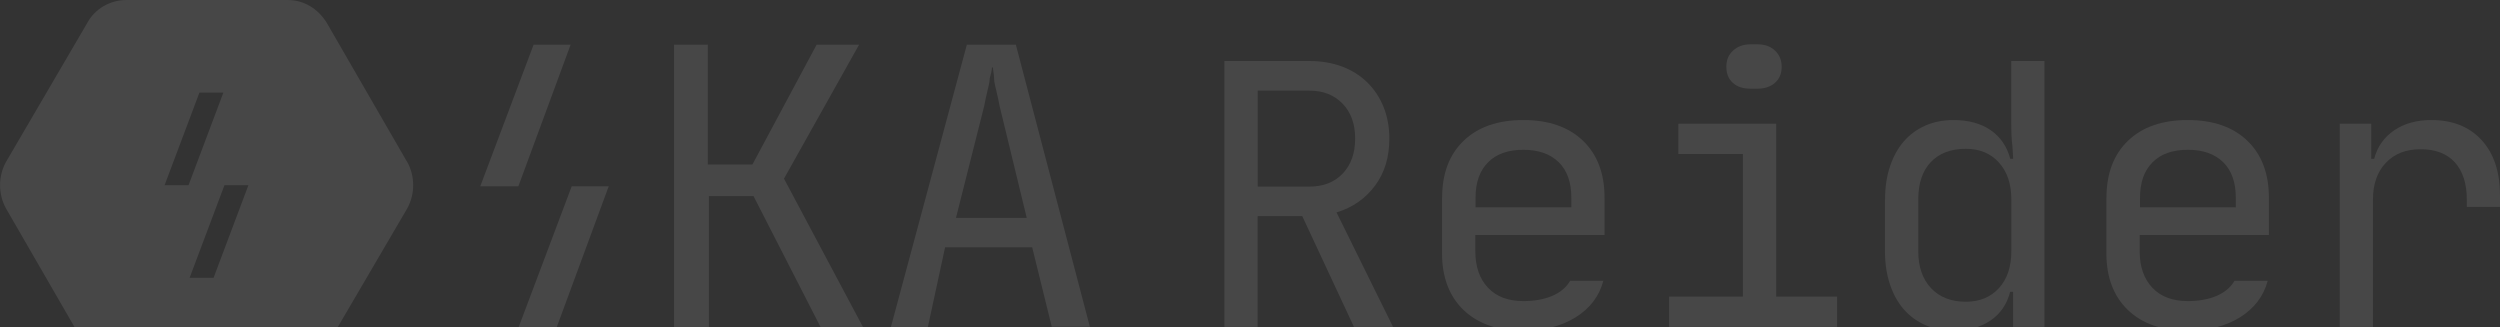
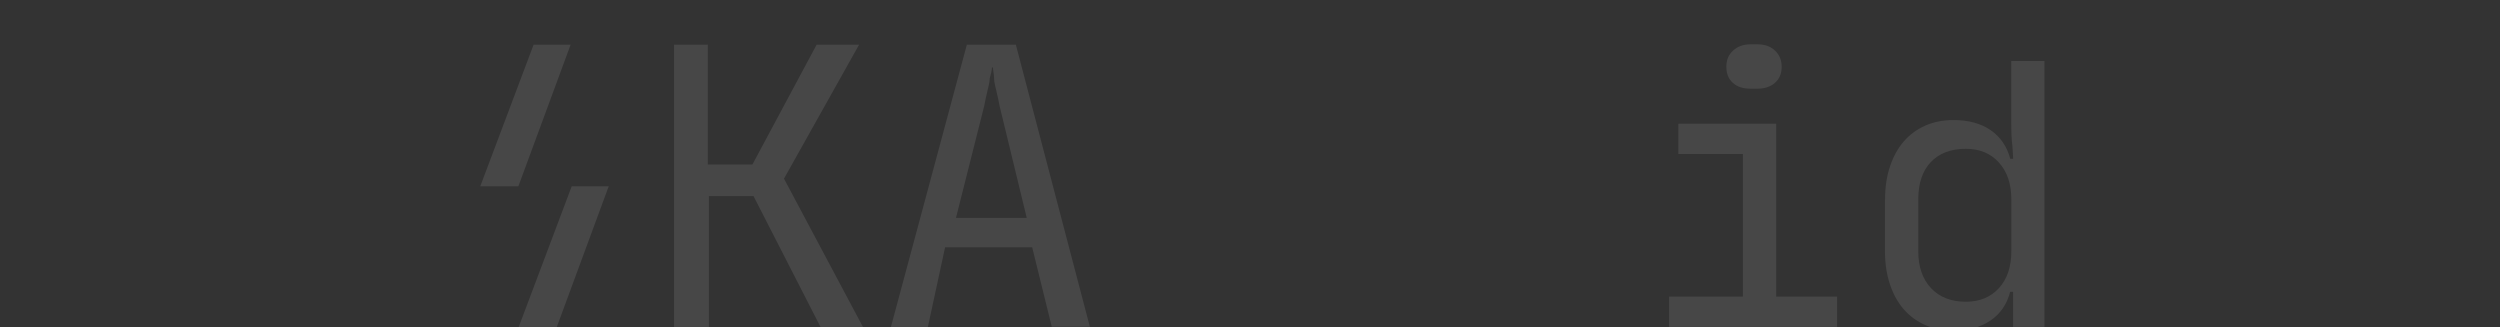
<svg xmlns="http://www.w3.org/2000/svg" width="1728" height="226" viewBox="0 0 1728 226" fill="none">
  <rect x="0" y="0" width="1728" height="226" fill="#333333" stroke="none" />
  <g opacity="0.1" clip-path="url(#clip0_428_3509)">
    <path d="M465.144 30.87H489.221V113.694H520.07L564.463 30.87H593.807L541.89 123.482L596.816 226.635H567.472L520.822 135.529H489.973V226.635H465.896V30.87H465.144Z" fill="white" />
    <path d="M668.296 30.87H702.155L753.319 225.882H726.985L713.441 170.917H653.248L641.209 226.635H615.627L668.296 30.87ZM709.679 150.588L690.869 73.035C690.116 69.27 689.364 65.505 688.611 62.494C687.859 59.482 687.107 56.47 687.107 54.211C687.107 51.2 686.354 48.941 686.354 46.682H685.602C685.602 48.941 684.849 51.2 684.097 54.211C684.097 56.47 683.344 59.482 682.592 62.494C681.84 65.505 681.087 69.27 680.335 73.035L660.772 150.588H709.679Z" fill="white" />
    <path d="M358.3 128.752L394.416 30.87H368.834L331.966 128.752H358.3Z" fill="white" />
    <path d="M395.169 128.753L358.301 226.635H384.635L420.751 128.753H395.169Z" fill="white" />
-     <path d="M281.559 112.188L225.88 15.812C219.861 6.024 210.079 0 198.793 0H87.435C76.149 0 65.615 6.024 60.348 15.812L3.992 112.188C-1.275 121.976 -1.275 134.024 3.992 143.812L59.671 240.188C64.938 249.976 75.472 256 86.758 256H198.116C209.402 256 219.936 249.976 225.203 240.188L281.634 143.812C286.901 134.024 286.901 121.976 281.634 112.188H281.559ZM113.77 128L137.847 64H154.4L130.323 128H113.77ZM147.629 192H131.075L155.153 128H171.706L147.629 192Z" fill="white" />
-     <path d="M846.243 42.165H904.932C913.283 42.165 920.808 43.445 927.655 46.005C934.426 48.565 940.295 52.255 945.111 56.998C949.926 61.742 953.688 67.389 956.322 73.939C958.955 80.49 960.309 87.793 960.309 95.775C960.309 108.574 957.074 119.417 950.453 128.302C943.832 137.186 935.028 143.436 923.817 146.824L962.868 225.958H935.856L900.116 149.384H869.267V225.958H846.318V42.165H846.243ZM869.267 128.979H905.007C914.713 128.979 922.388 125.967 928.106 119.944C933.824 113.92 936.684 105.864 936.684 95.775C936.684 85.685 933.824 77.704 928.031 71.68C922.237 65.657 914.563 62.645 905.082 62.645H869.342V129.054L869.267 128.979Z" fill="white" />
-     <path d="M996.802 136.584C996.802 119.944 1001.77 106.768 1011.7 97.281C1021.63 87.718 1035.4 82.975 1052.93 82.975C1070.46 82.975 1084.16 87.718 1094.16 97.281C1104.1 106.843 1109.06 119.944 1109.06 136.584V162.41H1019.75V173.629C1019.75 184.321 1022.68 192.753 1028.55 198.928C1034.42 205.102 1042.55 208.113 1052.93 208.113C1060.61 208.113 1067.23 206.909 1072.8 204.575C1078.44 202.165 1082.58 198.702 1085.29 194.109H1108.23C1105.38 204.801 1098.9 213.233 1088.97 219.408C1079.04 225.506 1067 228.593 1052.86 228.593C1035.33 228.593 1021.63 223.85 1011.62 214.288C1001.69 204.725 996.727 191.624 996.727 174.984V136.659L996.802 136.584ZM1019.75 143.285H1086.11V136.659C1086.11 126.118 1083.25 117.911 1077.46 112.189C1071.67 106.466 1063.54 103.53 1053.01 103.53C1042.47 103.53 1034.27 106.391 1028.55 112.189C1022.76 117.986 1019.9 126.118 1019.9 136.659V143.285H1019.75Z" fill="white" />
    <path d="M1153.68 225.957V205.026H1204.69V106.466H1160.08V85.534H1227.72V205.026H1269.78V225.957H1153.68ZM1209.81 30.645H1214.93C1219.89 30.645 1223.88 32.075 1226.89 35.012C1229.98 37.873 1231.48 41.638 1231.48 46.23C1231.48 50.823 1229.98 54.513 1226.89 57.223C1223.81 59.934 1219.82 61.289 1214.93 61.289H1209.81C1204.84 61.289 1200.86 60.009 1197.85 57.374C1194.84 54.739 1193.26 51.049 1193.26 46.23C1193.26 41.412 1194.76 37.873 1197.85 35.012C1200.93 32.15 1204.92 30.645 1209.81 30.645Z" fill="white" />
    <path d="M1302.96 137.864C1302.96 129.356 1304.09 121.676 1306.42 114.899C1308.68 108.123 1311.91 102.325 1315.98 97.657C1320.04 92.989 1325.01 89.374 1330.8 86.814C1336.59 84.254 1343.06 82.975 1350.21 82.975C1360.6 82.975 1369.17 85.309 1375.94 89.977C1382.72 94.645 1387.23 101.271 1389.49 109.779H1391.52C1391.37 106.918 1391.14 103.982 1390.99 101.12C1390.62 98.56 1390.47 95.925 1390.32 93.064C1390.24 90.278 1390.17 87.718 1390.17 85.534V42.165H1413.11V225.958H1391.44V201.713H1389.41C1387.23 210.221 1382.72 216.847 1375.87 221.516C1369.02 226.184 1360.44 228.518 1350.14 228.518C1342.99 228.518 1336.52 227.238 1330.72 224.678C1324.93 222.118 1320.04 218.504 1315.9 213.836C1311.84 209.167 1308.6 203.37 1306.35 196.593C1304.09 189.817 1302.88 182.137 1302.88 173.629V137.864H1302.96ZM1325.91 137.864V173.629C1325.91 184.32 1328.84 192.904 1334.71 199.153C1340.58 205.403 1348.63 208.565 1358.79 208.565C1368.34 208.565 1375.94 205.403 1381.66 199.153C1387.38 192.904 1390.24 184.32 1390.24 173.629V137.864C1390.24 127.172 1387.38 118.664 1381.66 112.339C1375.94 106.014 1368.34 102.852 1358.79 102.852C1348.41 102.852 1340.36 105.939 1334.56 112.038C1328.77 118.137 1325.91 126.796 1325.91 137.789V137.864Z" fill="white" />
-     <path d="M1456 136.584C1456 119.944 1460.97 106.768 1470.9 97.281C1480.83 87.718 1494.6 82.975 1512.13 82.975C1529.66 82.975 1543.36 87.718 1553.36 97.281C1563.3 106.843 1568.26 119.944 1568.26 136.584V162.41H1478.95V173.629C1478.95 184.321 1481.88 192.753 1487.75 198.928C1493.62 205.102 1501.75 208.113 1512.13 208.113C1519.81 208.113 1526.43 206.909 1532 204.575C1537.64 202.165 1541.78 198.702 1544.49 194.109H1567.43C1564.57 204.801 1558.1 213.233 1548.17 219.408C1538.24 225.506 1526.2 228.593 1512.06 228.593C1494.52 228.593 1480.83 223.85 1470.82 214.288C1460.89 204.725 1455.93 191.624 1455.93 174.984V136.659L1456 136.584ZM1479.03 143.285H1545.39V136.659C1545.39 126.118 1542.53 117.911 1536.74 112.189C1530.94 106.466 1522.82 103.53 1512.28 103.53C1501.75 103.53 1493.55 106.391 1487.83 112.189C1482.03 117.986 1479.18 126.118 1479.18 136.659V143.285H1479.03Z" fill="white" />
-     <path d="M1638.99 85.535V109.779H1641.02C1643.2 101.422 1647.87 94.871 1654.79 90.128C1661.71 85.384 1670.36 82.975 1680.52 82.975C1695.27 82.975 1706.93 87.643 1715.36 96.904C1723.79 106.165 1728 118.89 1728 135.078V142.984H1705.05V137.864C1705.05 126.796 1702.27 118.288 1696.77 112.189C1691.28 106.165 1683.38 103.153 1673.15 103.153C1662.92 103.153 1655.09 106.24 1649.15 112.49C1643.2 118.739 1640.19 127.172 1640.19 137.864V225.958H1617.24V85.535H1638.91H1638.99Z" fill="white" />
  </g>
  <defs>
    <clipPath id="clip0_428_3509">
      <rect width="1728" height="256" fill="white" />
    </clipPath>
  </defs>
</svg>